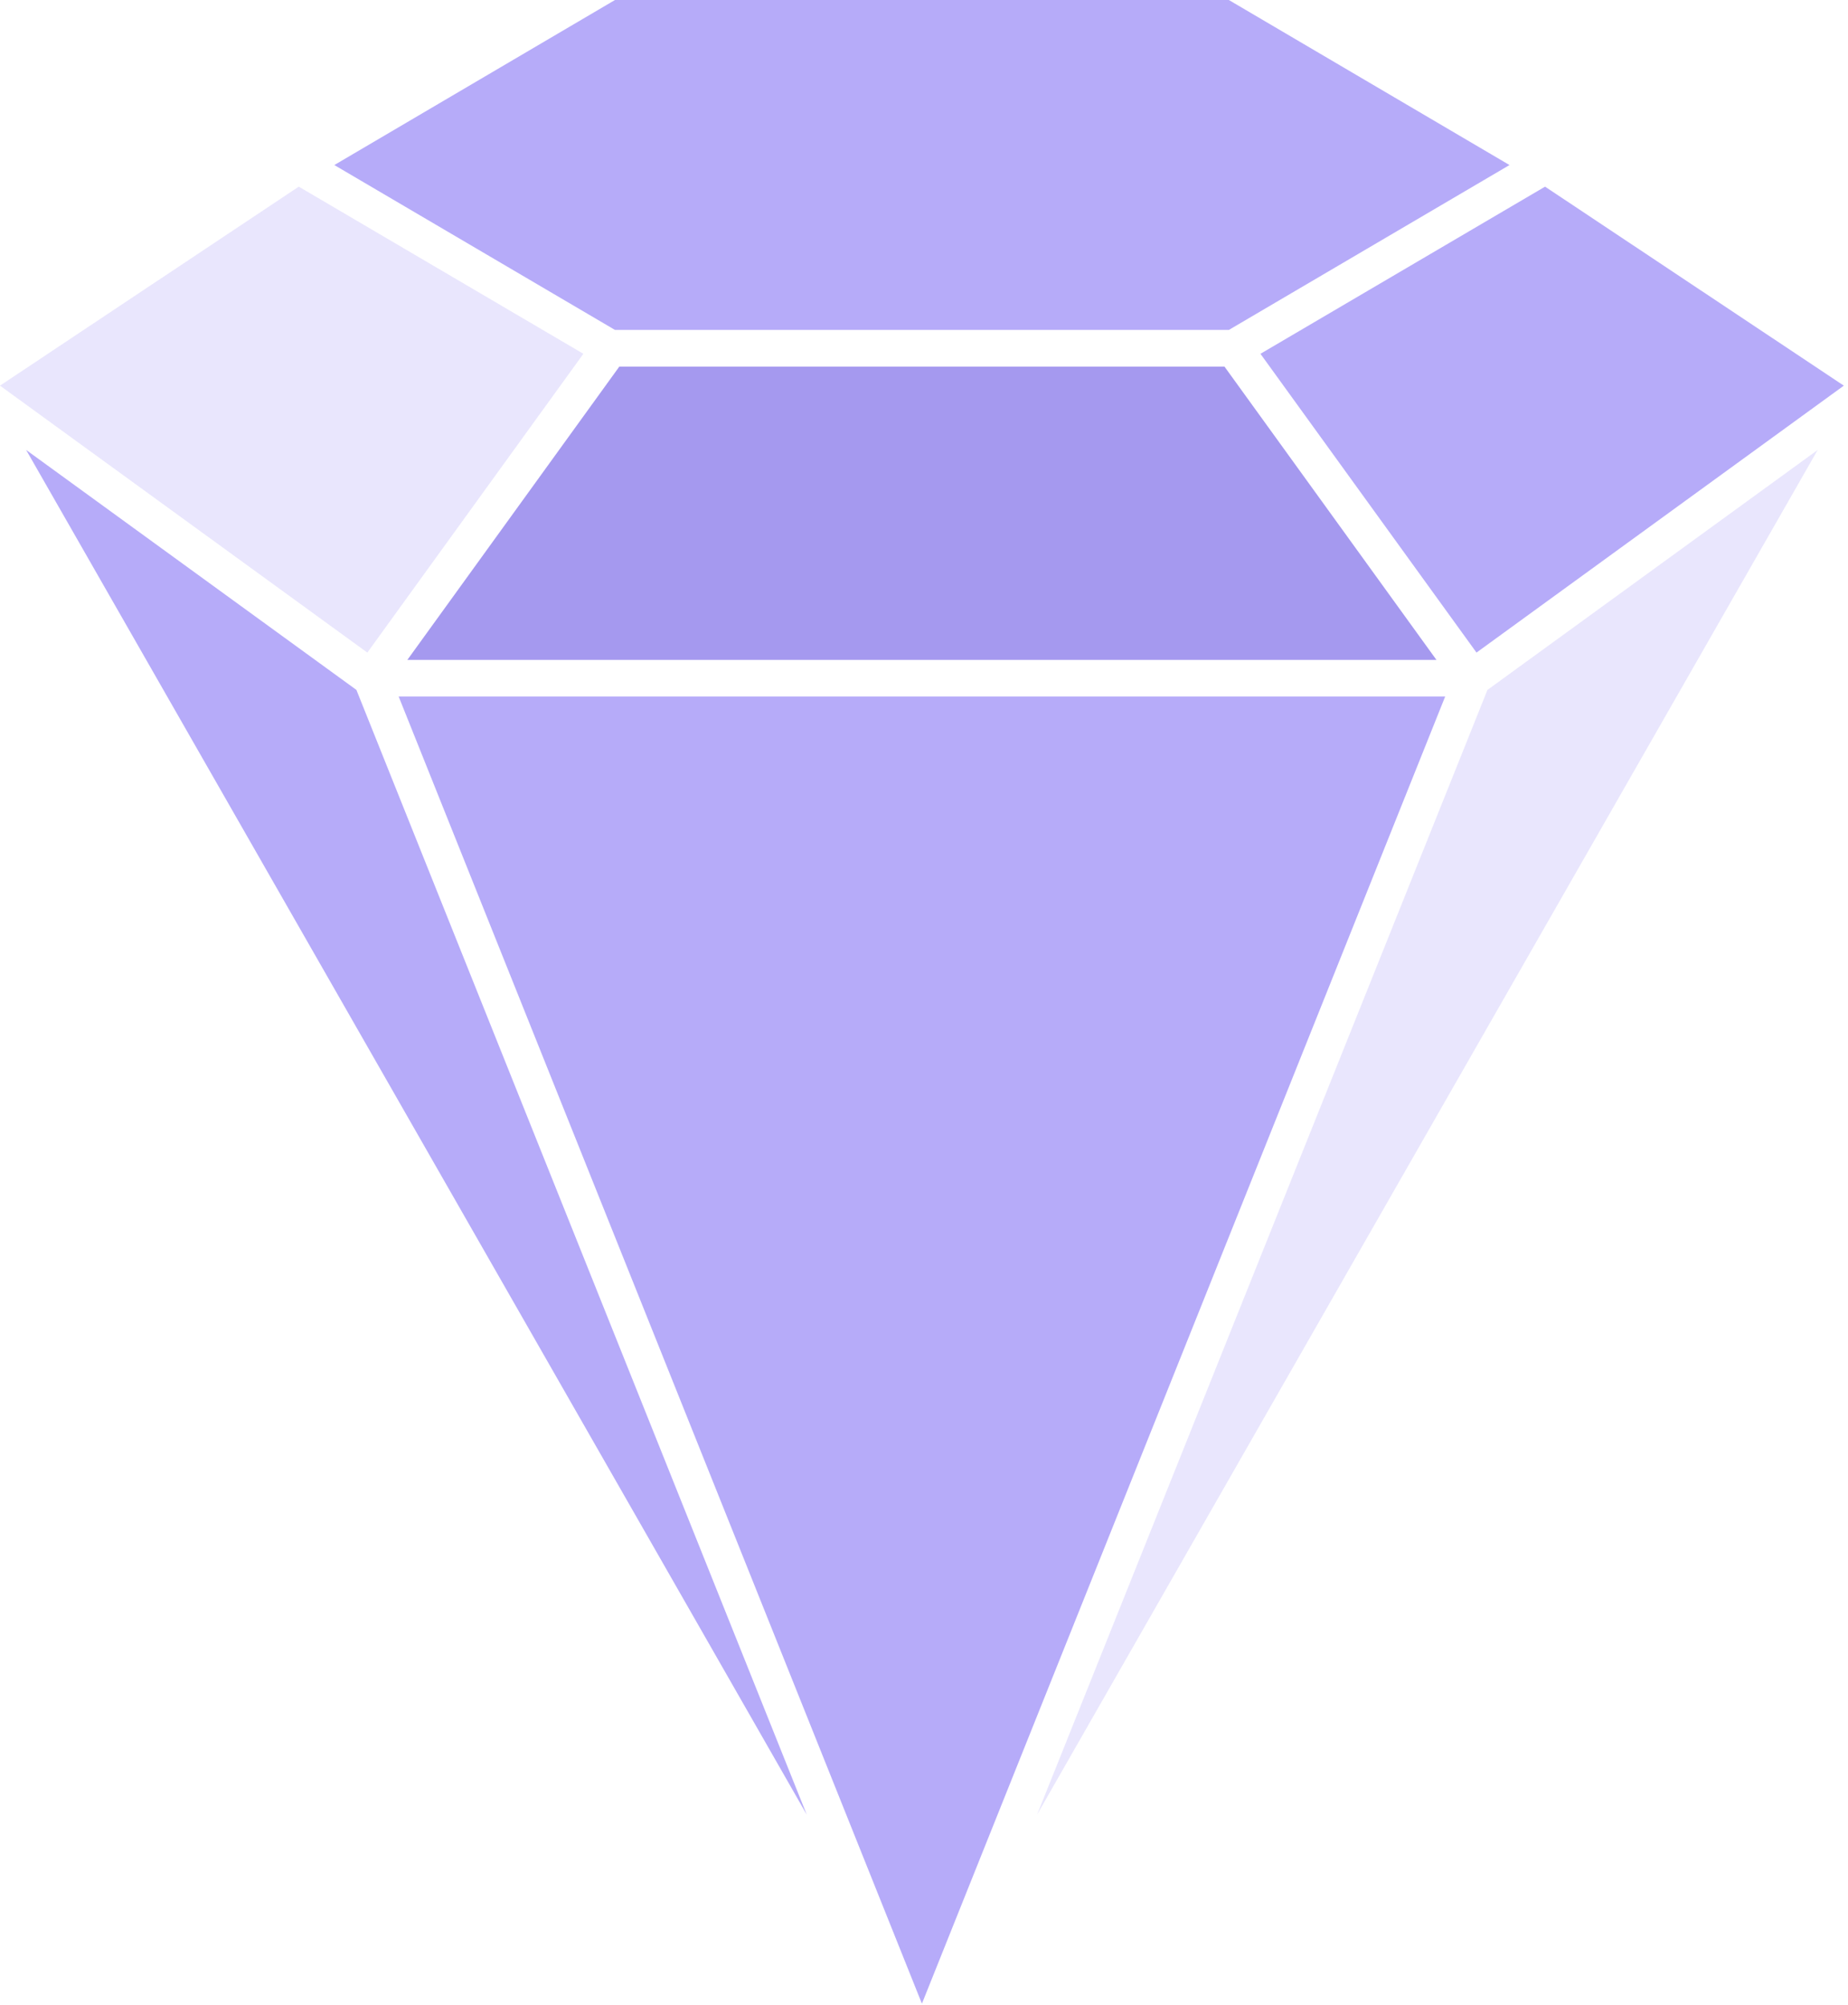
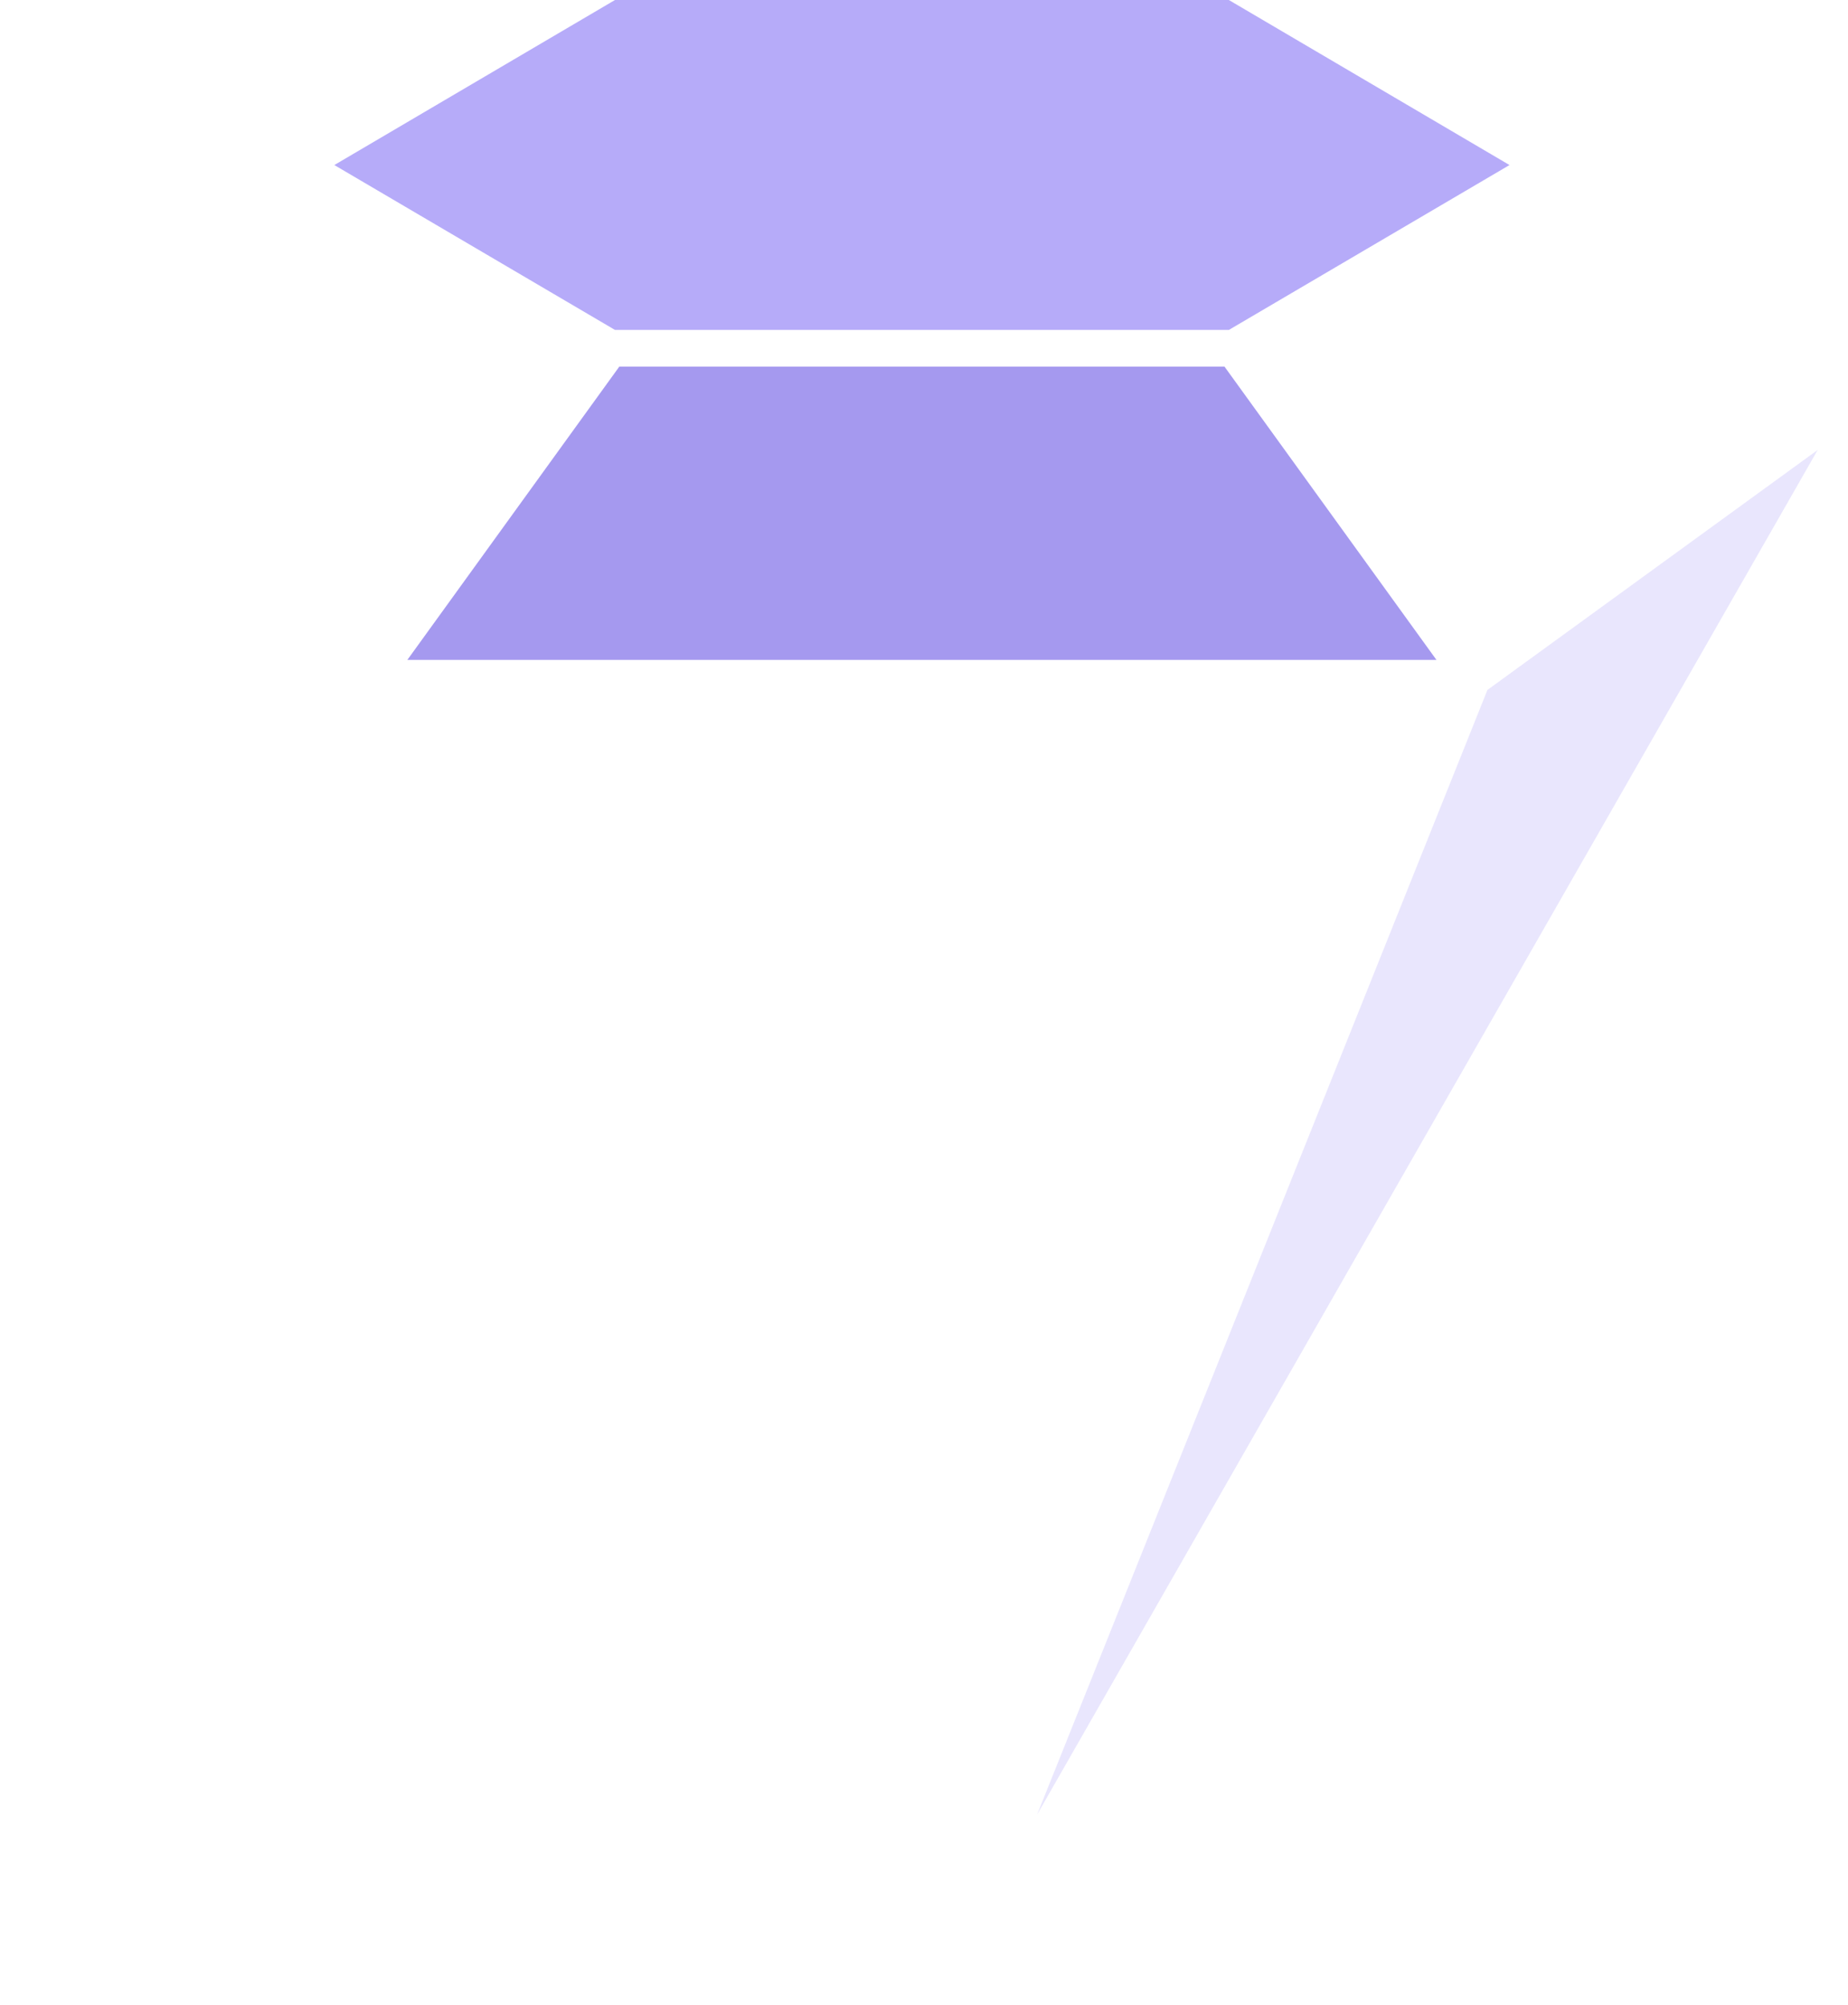
<svg xmlns="http://www.w3.org/2000/svg" width="306" height="332" viewBox="0 0 306 332" fill="none">
-   <path opacity="0.3" d="M96.599 58.575L49.474 30.902L0 63.85L60.826 108.043L96.599 58.575Z" fill="#B6ABF9" />
-   <path d="M66.01 115.314L152.655 331.726L239.3 115.314H66.01Z" fill="#B6ABF9" />
-   <path d="M208.711 58.575L244.485 108.042L305.31 63.849L255.837 30.902L208.711 58.575Z" fill="#B6ABF9" />
  <path d="M67.451 109.253H237.853L202.753 60.692H102.55L67.451 109.253Z" fill="#A599EF" />
  <path opacity="0.3" d="M171.727 300.427L300.983 74.492L246.298 114.224L171.727 300.427Z" fill="#B6ABF9" />
-   <path d="M4.327 74.492L133.582 300.427L59.014 114.22L4.327 74.492Z" fill="#B6ABF9" />
  <path d="M203.477 54.625L249.95 27.325L203.477 0H101.833L55.359 27.325L101.833 54.625H203.477Z" fill="#B6ABF9" />
</svg>